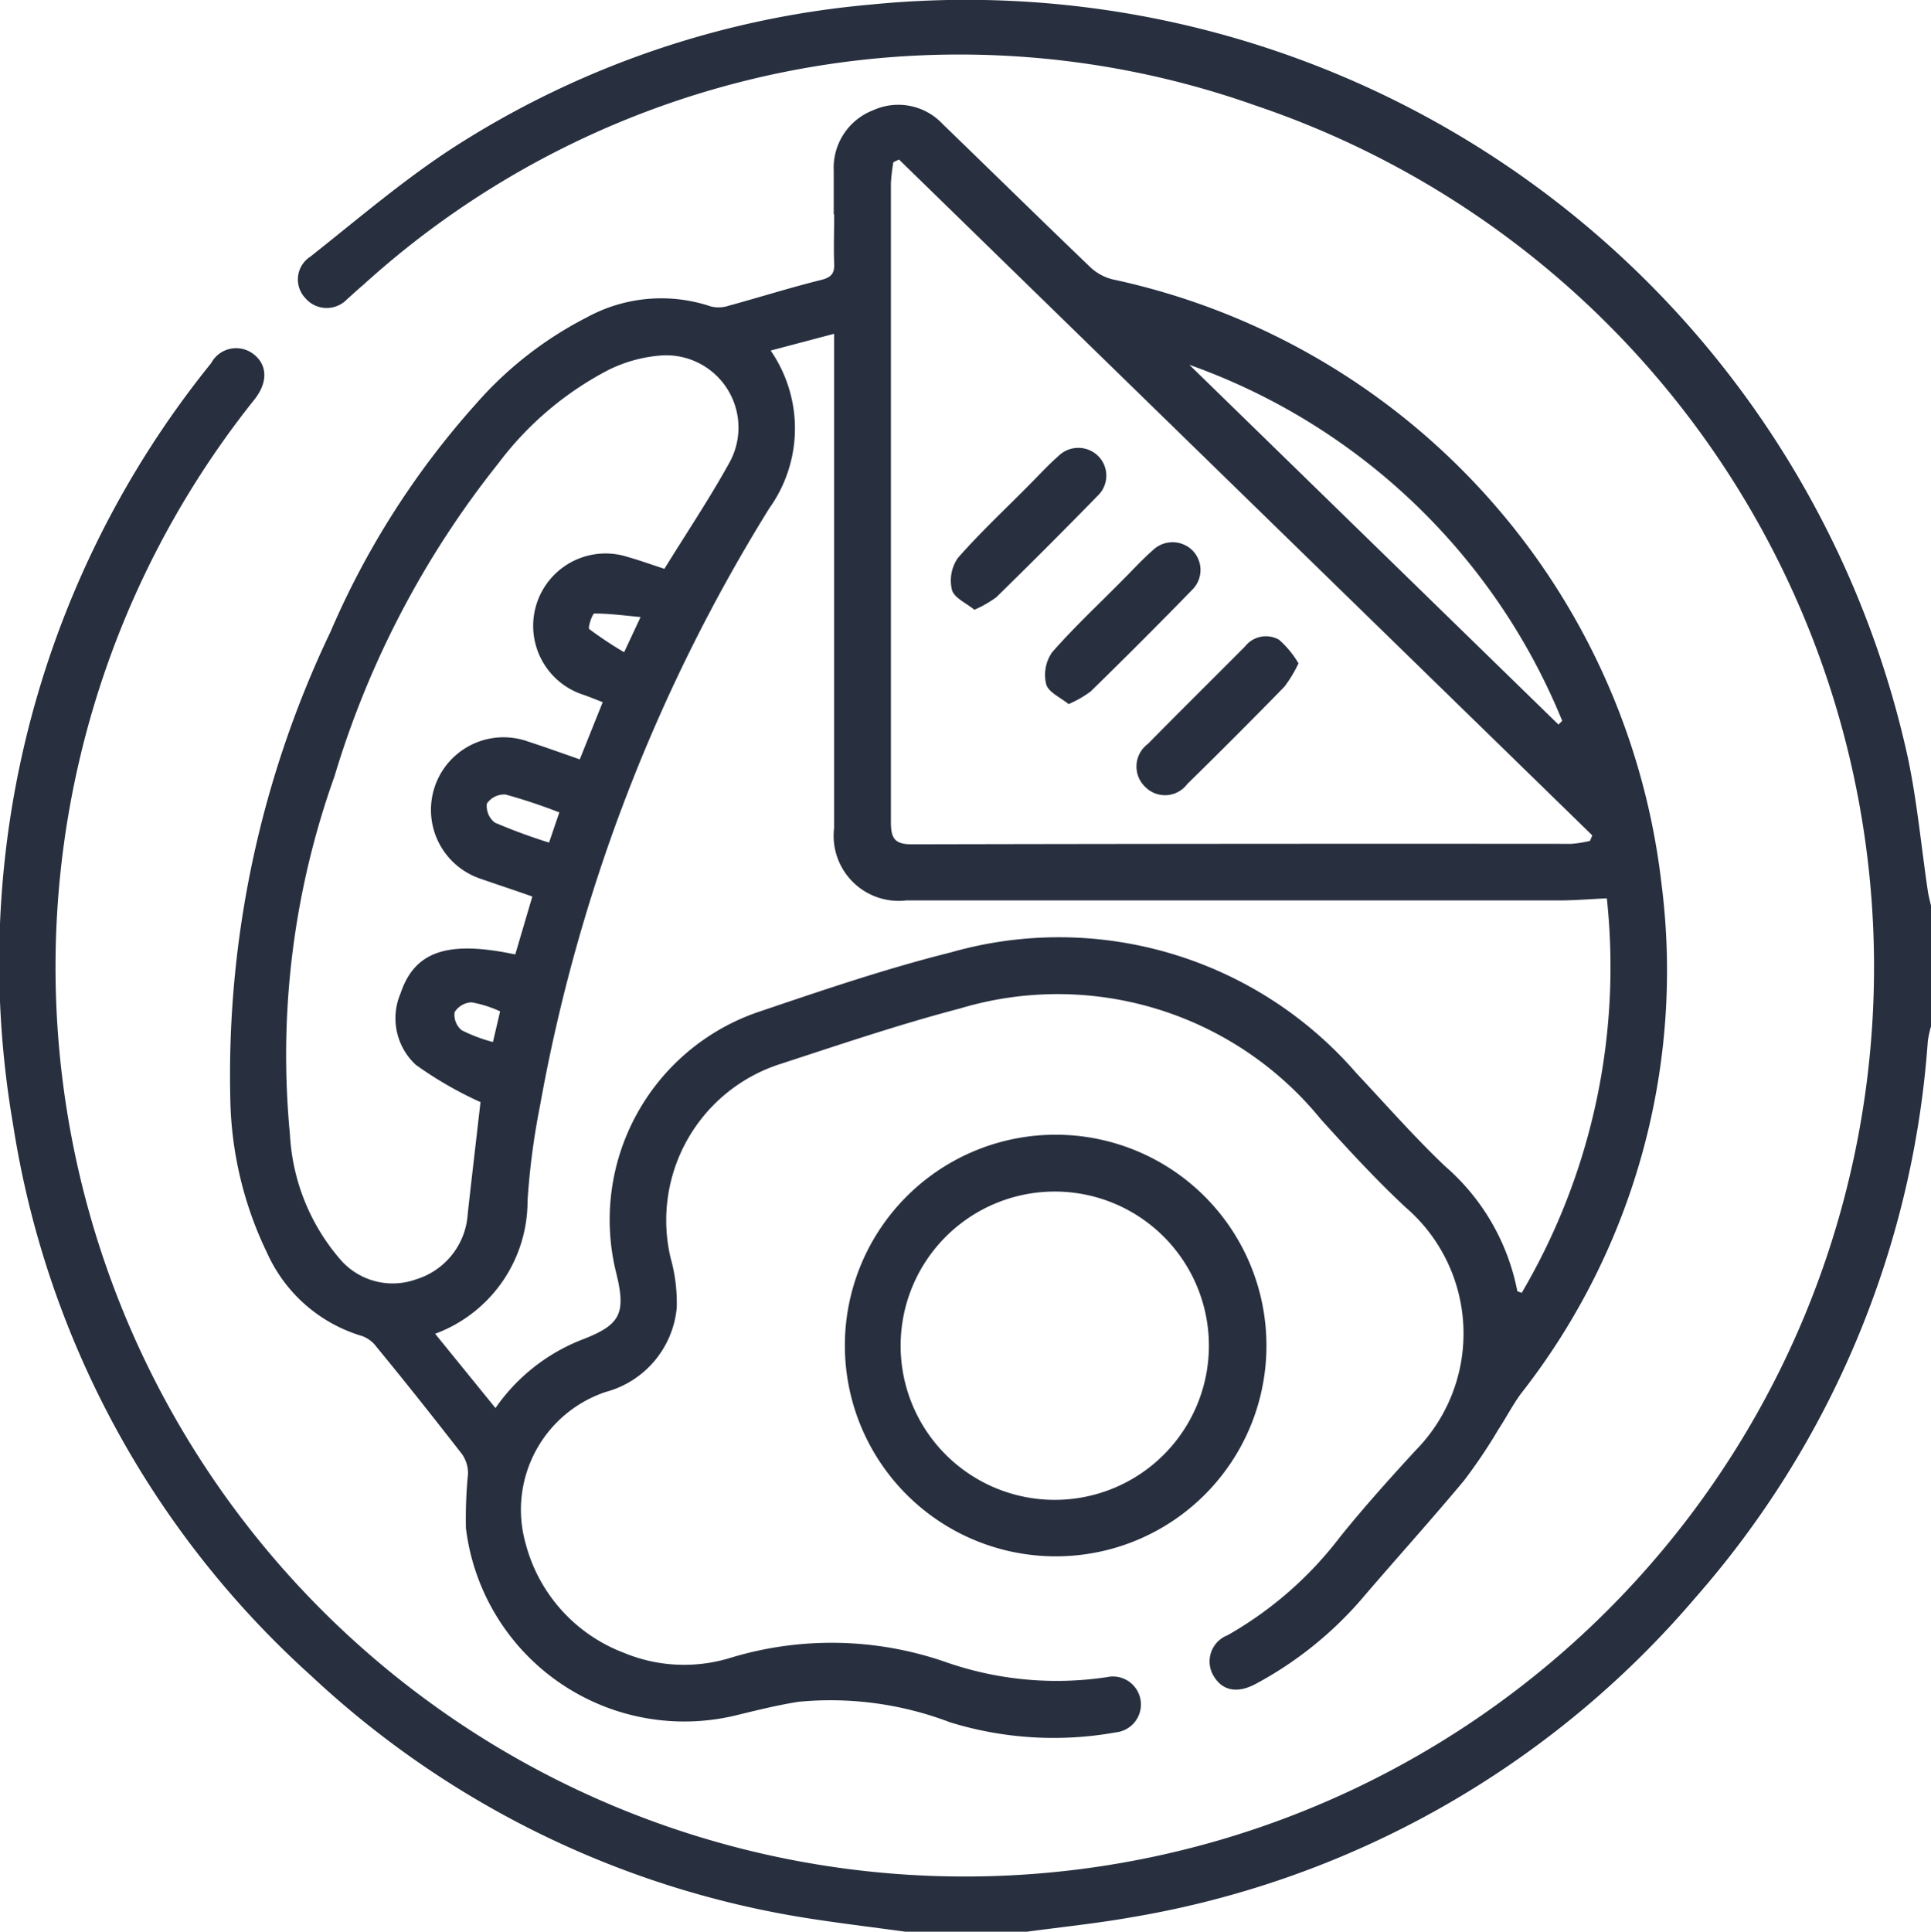
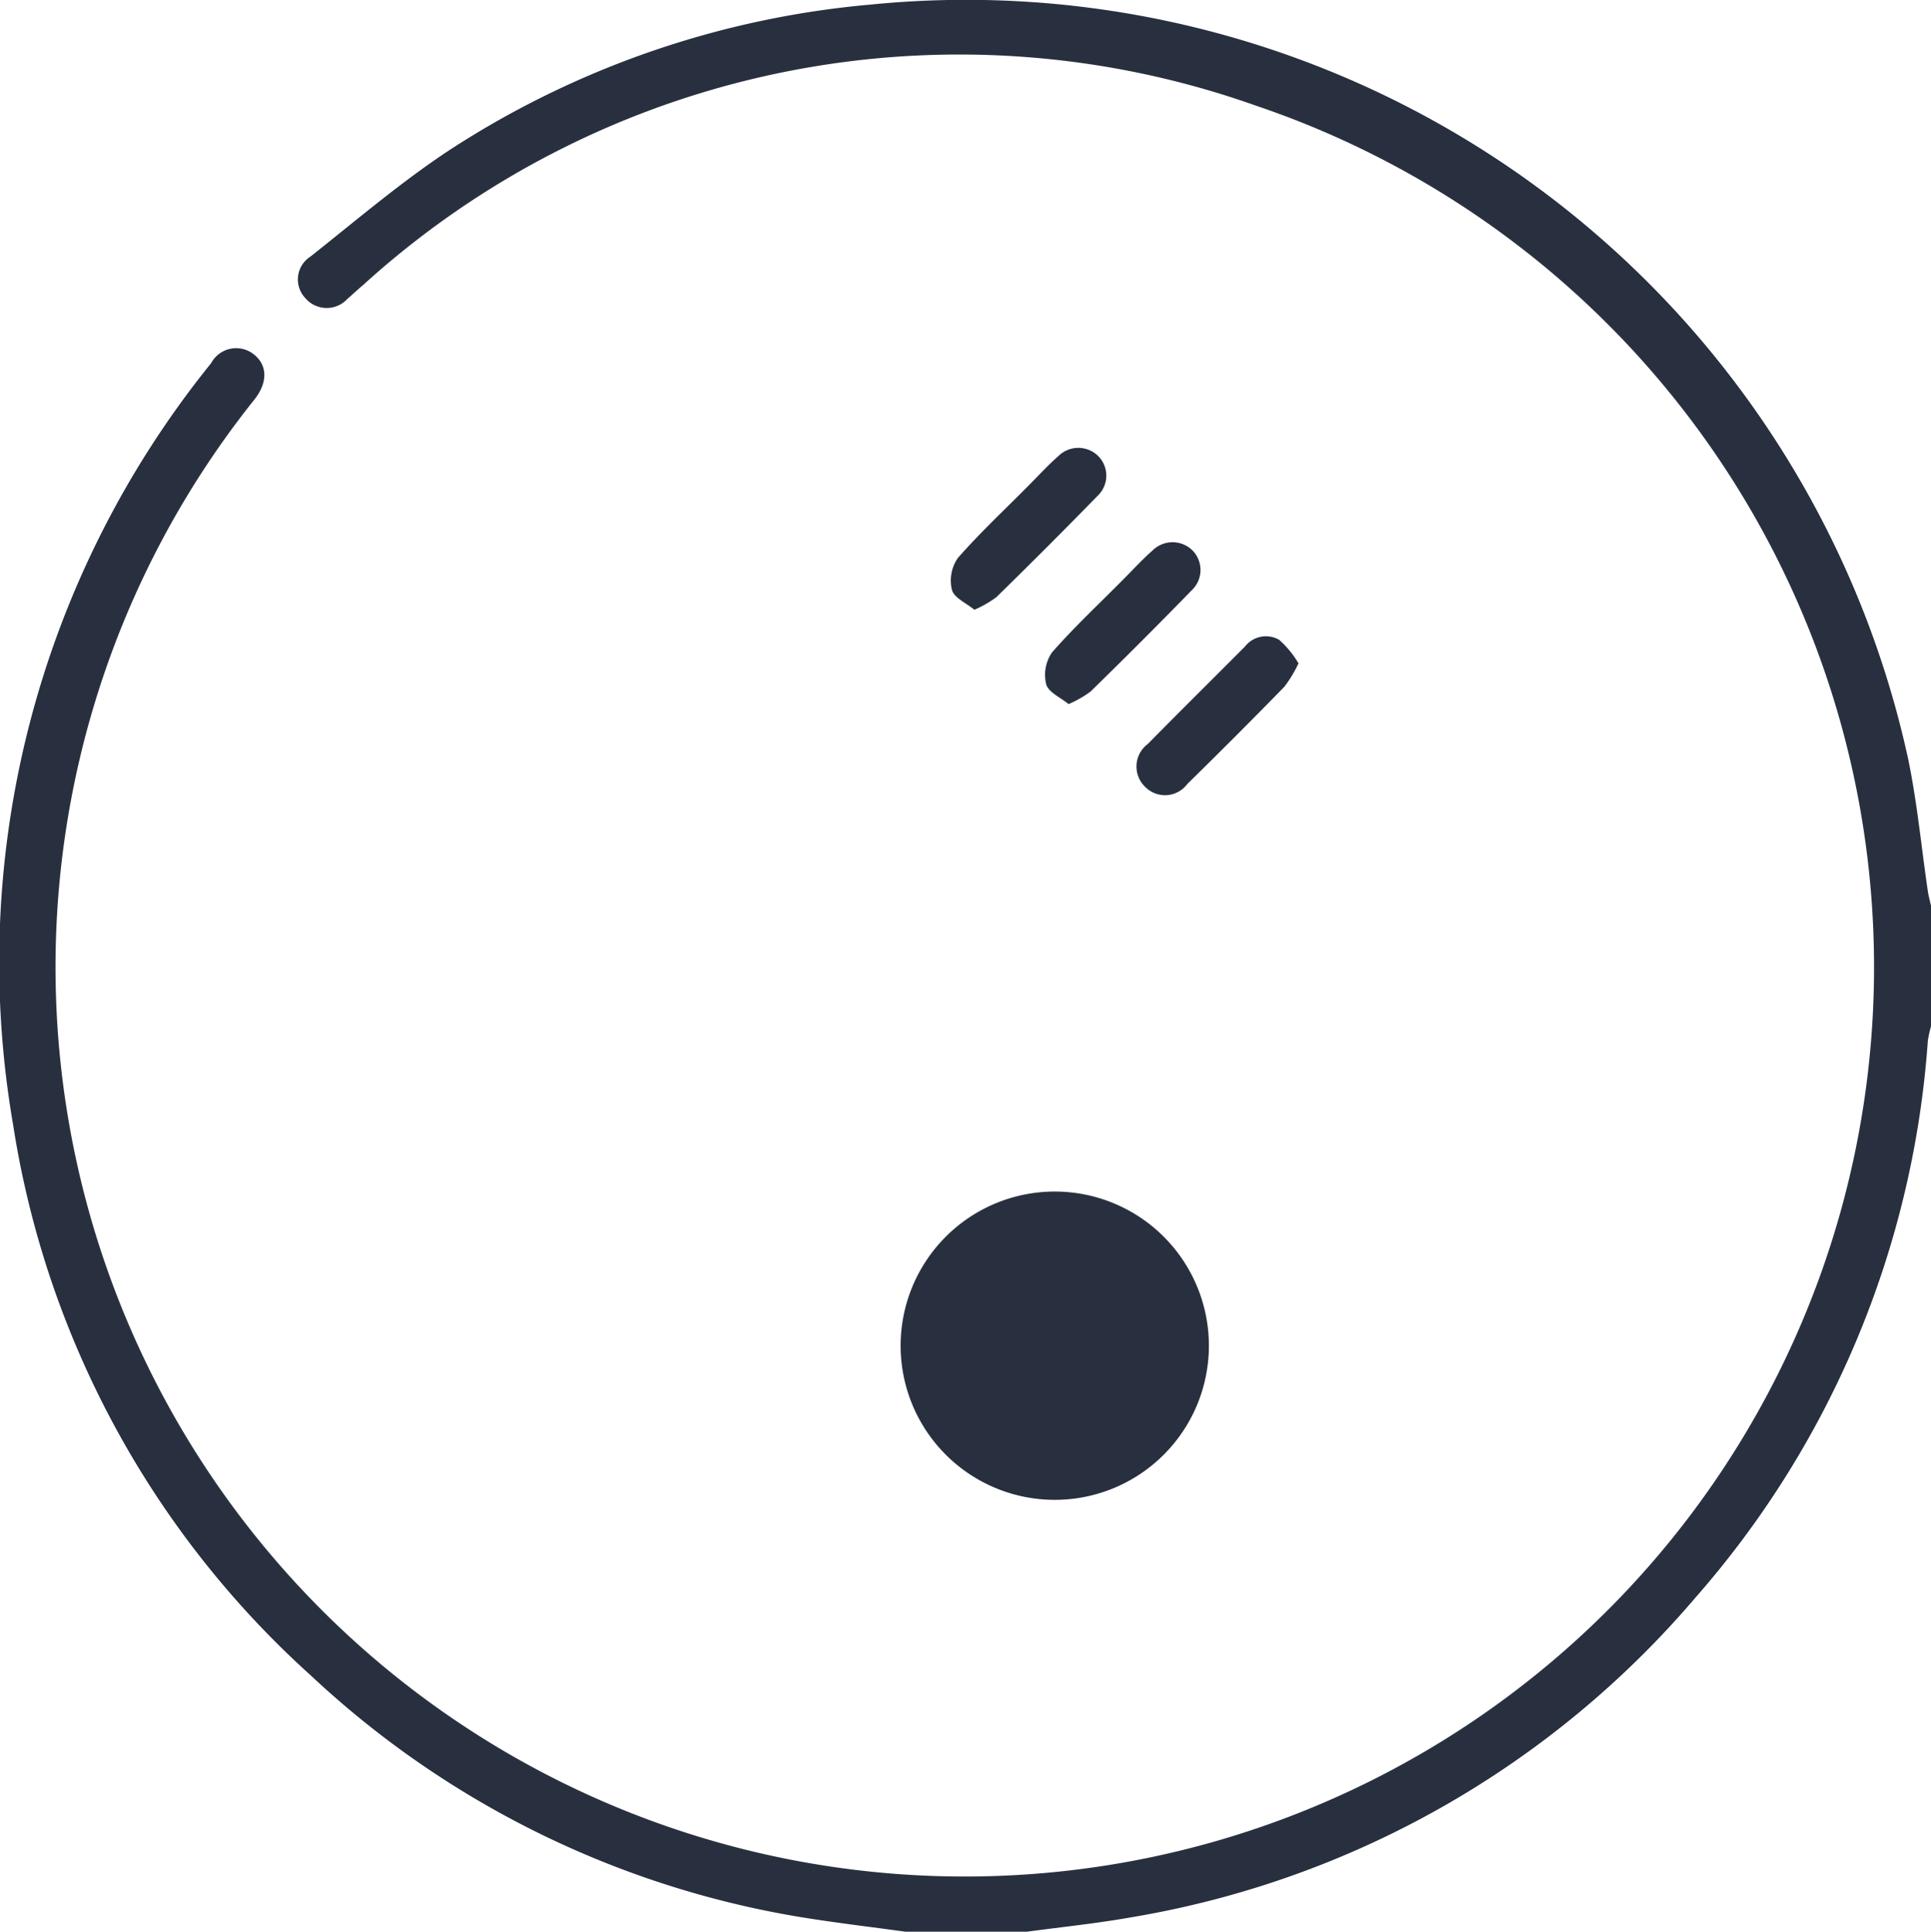
<svg xmlns="http://www.w3.org/2000/svg" id="Group_2385" data-name="Group 2385" width="21.373" height="21.378" viewBox="0 0 21.373 21.378">
  <defs>
    <clipPath id="clip-path">
      <rect id="Rectangle_660" data-name="Rectangle 660" width="21.373" height="21.378" fill="#283040" />
    </clipPath>
  </defs>
  <g id="Group_2384" data-name="Group 2384" clip-path="url(#clip-path)">
    <path id="Path_1818" data-name="Path 1818" d="M10.018,21.379c-.391-.054-.784-.1-1.173-.164a10.4,10.4,0,0,1-5.4-2.667,10.336,10.336,0,0,1-3.3-6.1A10.551,10.551,0,0,1,2.337,4.02a.314.314,0,0,1,.469-.1c.152.117.163.307.012.5A10.064,10.064,0,1,0,13.9,1.17,9.81,9.81,0,0,0,4.015,3.159c-.059.049-.112.1-.172.152A.311.311,0,0,1,3.379,3.3a.3.3,0,0,1,.055-.458c.523-.413,1.032-.851,1.59-1.212A10.18,10.18,0,0,1,9.633.052,10.671,10.671,0,0,1,21.12,8.4c.1.481.146.975.218,1.463.008.054.023.108.035.161v1.336a1.222,1.222,0,0,0-.035.161,10.446,10.446,0,0,1-2.573,6.162,10.471,10.471,0,0,1-6.238,3.536c-.388.069-.782.109-1.173.162Z" transform="translate(0 -0.001)" fill="#283040" />
-     <path id="Path_1819" data-name="Path 1819" d="M52.212,22.01c0-.16,0-.32,0-.48a.683.683,0,0,1,.439-.672.672.672,0,0,1,.769.156c.545.527,1.086,1.059,1.633,1.583a.553.553,0,0,0,.247.134,7.748,7.748,0,0,1,6.073,6.68,7.586,7.586,0,0,1-1.55,5.646c-.095.127-.167.27-.253.4a5.852,5.852,0,0,1-.383.569c-.369.443-.757.871-1.132,1.31a4.117,4.117,0,0,1-1.165.935c-.207.113-.373.083-.472-.082a.311.311,0,0,1,.154-.453,4.129,4.129,0,0,0,1.247-1.091c.266-.33.55-.646.837-.958A1.842,1.842,0,0,0,58.541,33c-.33-.308-.636-.641-.939-.976A3.756,3.756,0,0,0,53.609,30.8c-.671.176-1.331.4-1.99.615a1.816,1.816,0,0,0-1.212,2.148,1.814,1.814,0,0,1,.067.553,1.067,1.067,0,0,1-.786.928,1.374,1.374,0,0,0-.888,1.671,1.773,1.773,0,0,0,1.085,1.214,1.739,1.739,0,0,0,1.185.057,3.845,3.845,0,0,1,2.378.046,3.723,3.723,0,0,0,1.788.168.31.31,0,1,1,.1.611A3.887,3.887,0,0,1,53.5,38.7a3.712,3.712,0,0,0-1.679-.227c-.226.036-.449.091-.671.145a2.435,2.435,0,0,1-3.009-2.067,5.009,5.009,0,0,1,.023-.6.373.373,0,0,0-.064-.216c-.311-.4-.628-.8-.948-1.189a.35.35,0,0,0-.157-.12,1.674,1.674,0,0,1-1.053-.917,4.071,4.071,0,0,1-.409-1.71,11.38,11.38,0,0,1,1.11-5.17,9.223,9.223,0,0,1,1.609-2.52,4.113,4.113,0,0,1,1.226-.957,1.718,1.718,0,0,1,1.373-.122.354.354,0,0,0,.2-.008c.341-.093.679-.2,1.022-.285.111-.028.149-.071.144-.181-.007-.181,0-.362,0-.543m-.7,1.51a1.517,1.517,0,0,1-.018,1.741,18.836,18.836,0,0,0-2.538,6.613,8.023,8.023,0,0,0-.138,1.053A1.565,1.565,0,0,1,47.8,34.4l.668.822a2.09,2.09,0,0,1,.961-.758c.42-.162.485-.285.378-.727A2.43,2.43,0,0,1,51.4,30.831c.7-.237,1.4-.475,2.109-.652A4.356,4.356,0,0,1,58,31.519c.324.344.635.7.978,1.026a2.444,2.444,0,0,1,.8,1.381c0,.006.02.009.049.021a7.112,7.112,0,0,0,.942-4.366c-.193.009-.352.022-.512.023q-3.621,0-7.241,0a.72.72,0,0,1-.8-.8q0-2.6,0-5.2v-.271l-.7.185m1.418-2.113-.062.029a1.954,1.954,0,0,0-.027.232q0,3.537,0,7.074c0,.176.042.244.231.243q3.651-.008,7.3-.005a1.3,1.3,0,0,0,.207-.033l.025-.061-7.673-7.479M48.306,31.838a4.193,4.193,0,0,1-.719-.414.7.7,0,0,1-.17-.79c.156-.466.518-.591,1.27-.432l.189-.641c-.2-.071-.394-.134-.582-.2a.8.8,0,1,1,.527-1.518c.19.062.378.129.58.2l.254-.633c-.083-.032-.146-.058-.211-.081a.8.8,0,1,1,.485-1.527c.139.039.275.089.409.132.242-.393.494-.768.712-1.162a.8.8,0,0,0-.731-1.2,1.577,1.577,0,0,0-.6.161,3.594,3.594,0,0,0-1.216,1.03,10.305,10.305,0,0,0-1.817,3.468,9.164,9.164,0,0,0-.493,3.961,2.3,2.3,0,0,0,.545,1.371.766.766,0,0,0,.853.234.81.81,0,0,0,.57-.726c.046-.414.095-.828.141-1.232m7.848-8.161,4.084,3.98.041-.042a6.977,6.977,0,0,0-4.125-3.939M49.18,28.632a6.213,6.213,0,0,0-.6-.2.234.234,0,0,0-.207.1.231.231,0,0,0,.088.211,6.382,6.382,0,0,0,.6.221l.113-.332m.9-2.164c-.2-.019-.356-.04-.512-.039-.021,0-.074.157-.056.172a4.185,4.185,0,0,0,.386.256l.182-.389m-1.554,4.364a1.29,1.29,0,0,0-.316-.1.233.233,0,0,0-.188.108.222.222,0,0,0,.077.2,1.731,1.731,0,0,0,.347.131l.08-.342" transform="translate(-42.984 -19.639)" fill="#283040" />
-     <path id="Path_1820" data-name="Path 1820" d="M169.98,229.822a2.333,2.333,0,1,1,2.32-2.373,2.33,2.33,0,0,1-2.32,2.373m-.018-4.037a1.706,1.706,0,0,0-.009,3.412,1.706,1.706,0,1,0,.009-3.412" transform="translate(-158.283 -212.598)" fill="#283040" />
+     <path id="Path_1820" data-name="Path 1820" d="M169.98,229.822m-.018-4.037a1.706,1.706,0,0,0-.009,3.412,1.706,1.706,0,1,0,.009-3.412" transform="translate(-158.283 -212.598)" fill="#283040" />
    <path id="Path_1821" data-name="Path 1821" d="M227.332,126.534a1.445,1.445,0,0,1-.155.257q-.532.545-1.076,1.078a.307.307,0,0,1-.462.035.311.311,0,0,1,.025-.478c.356-.362.718-.719,1.076-1.079a.294.294,0,0,1,.377-.075,1.07,1.07,0,0,1,.215.261" transform="translate(-212.96 -119.192)" fill="#283040" />
    <path id="Path_1822" data-name="Path 1822" d="M188.993,90.705c-.09-.075-.225-.132-.25-.22a.439.439,0,0,1,.065-.355c.252-.287.533-.548.8-.819.1-.1.2-.21.312-.308a.313.313,0,0,1,.434-.008.307.307,0,0,1,0,.448q-.554.568-1.121,1.122a1.234,1.234,0,0,1-.244.139" transform="translate(-178.206 -83.955)" fill="#283040" />
    <path id="Path_1823" data-name="Path 1823" d="M207.689,109.412c-.09-.074-.225-.132-.25-.22a.438.438,0,0,1,.065-.355c.252-.287.533-.548.8-.819.1-.1.2-.21.312-.308a.314.314,0,0,1,.434-.008.308.308,0,0,1,0,.448q-.553.568-1.121,1.122a1.227,1.227,0,0,1-.244.139" transform="translate(-195.859 -101.618)" fill="#283040" />
  </g>
</svg>